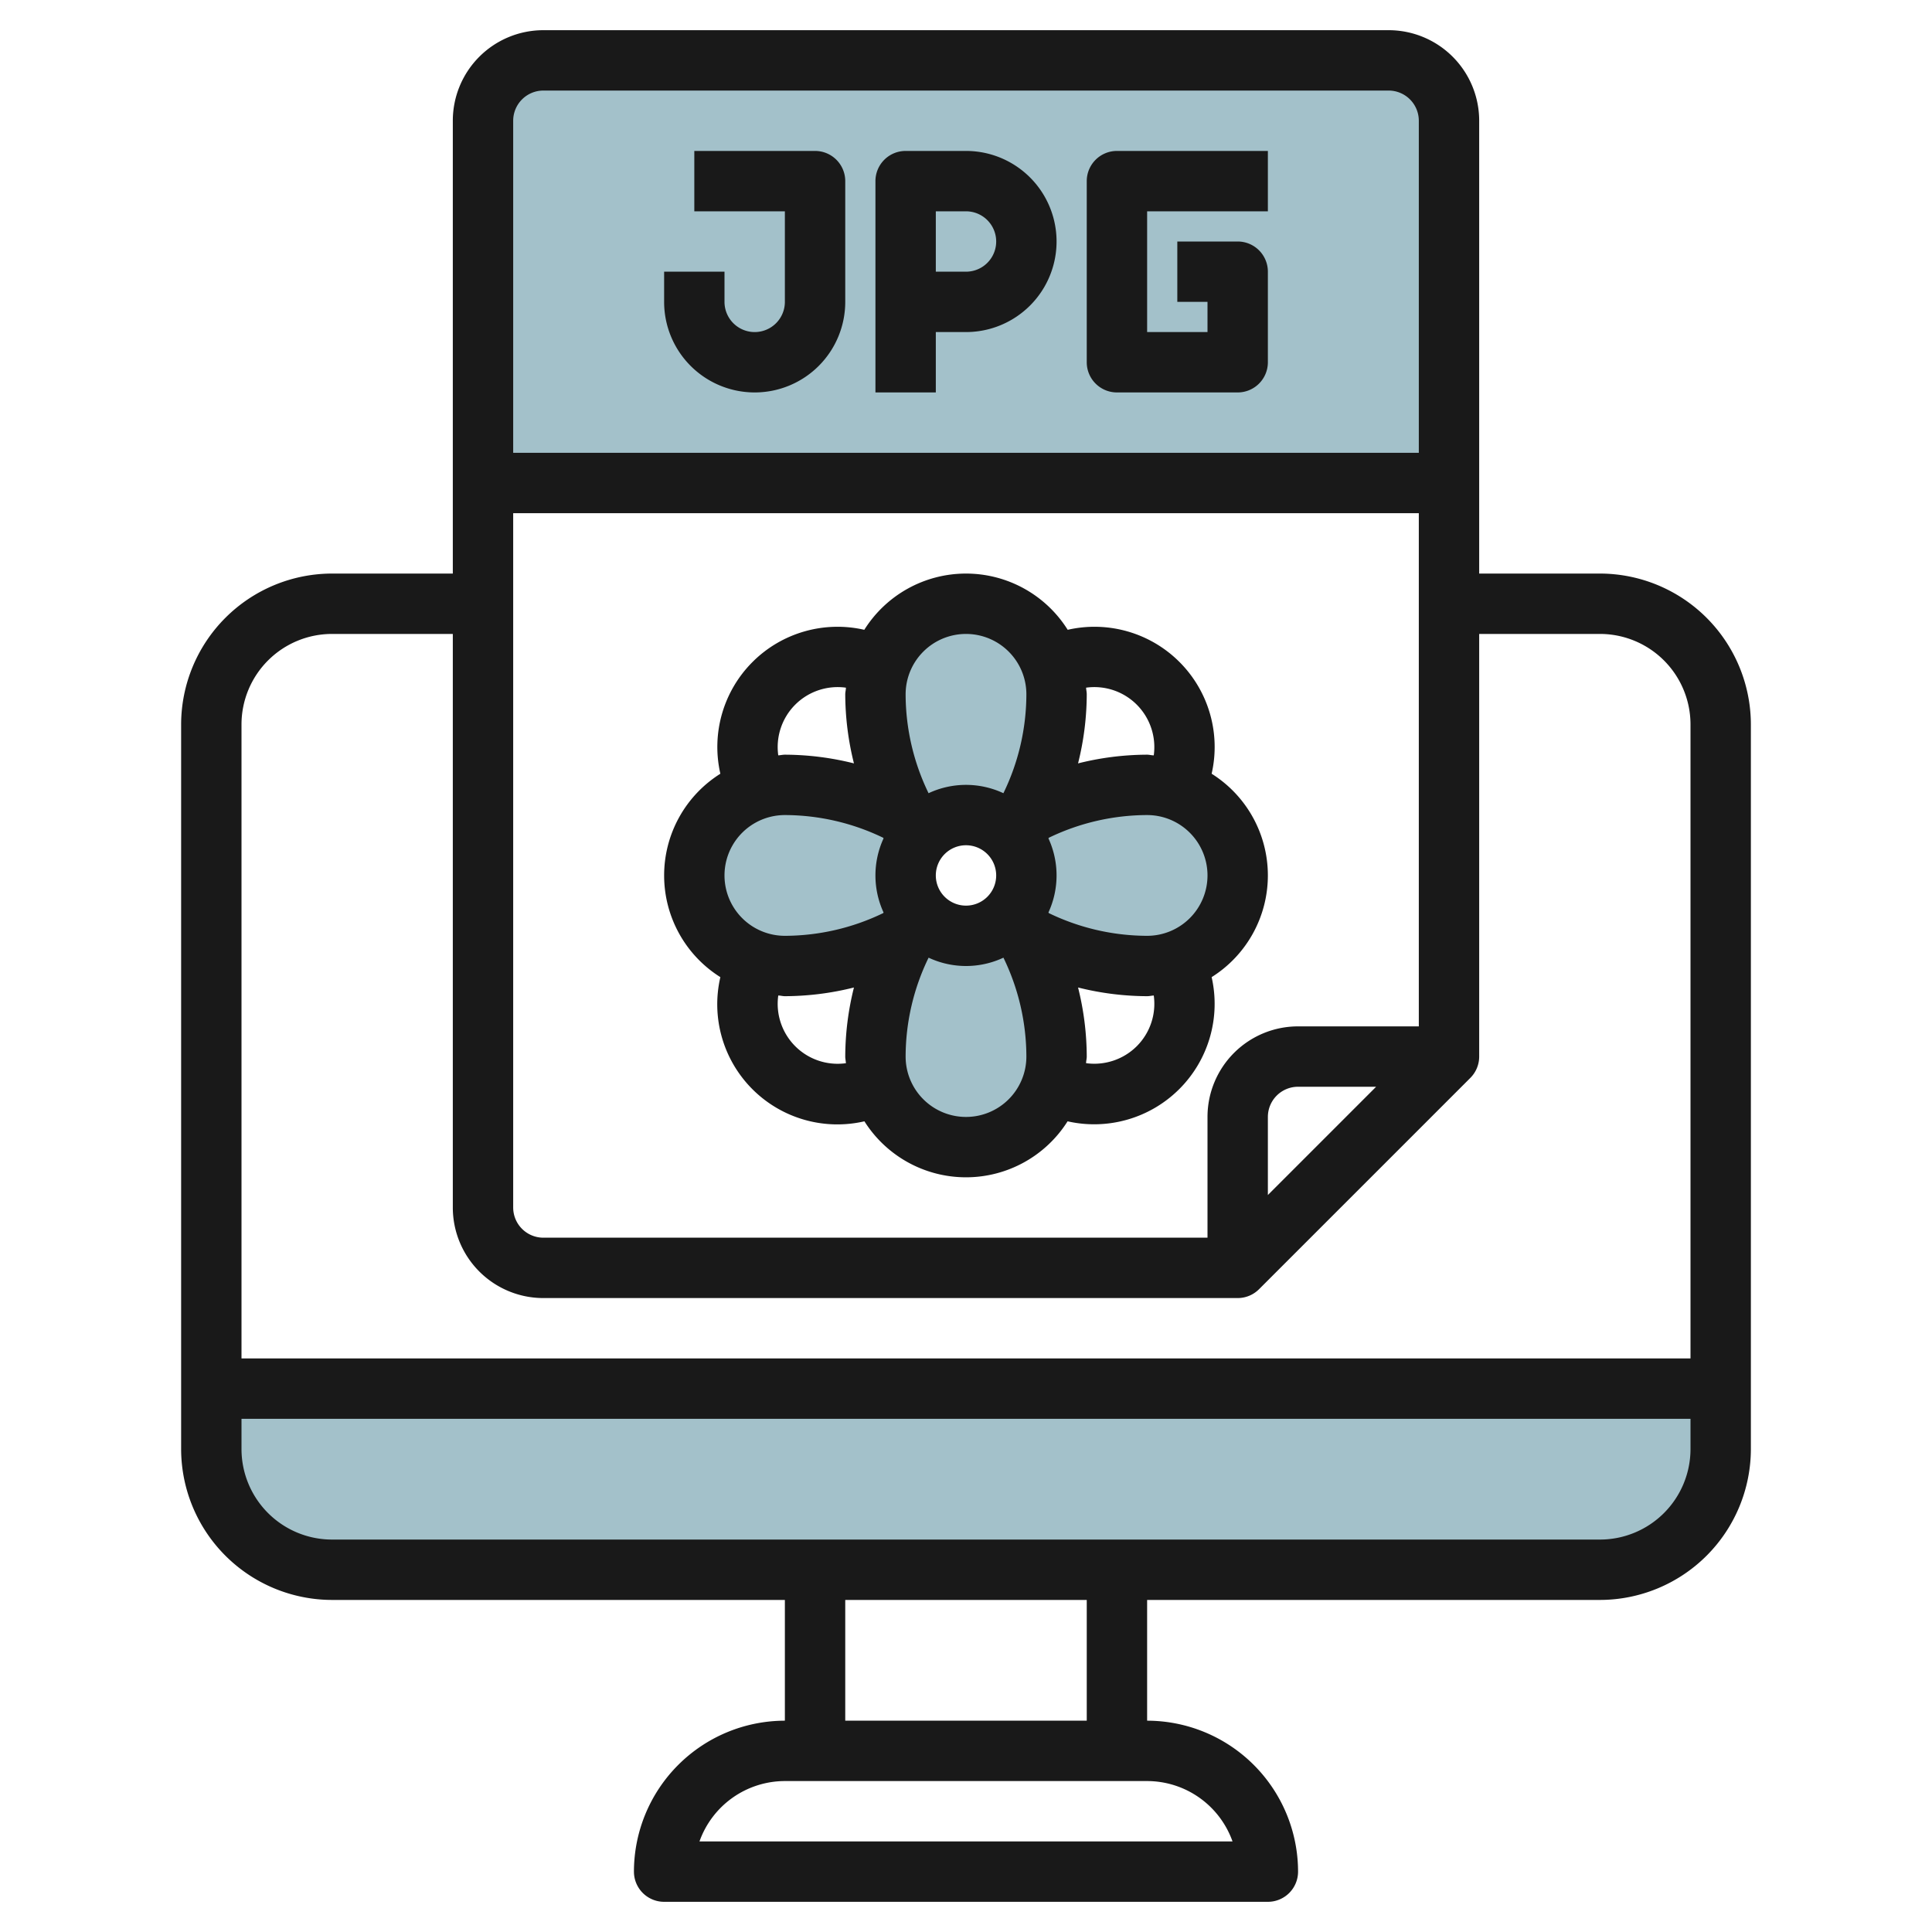
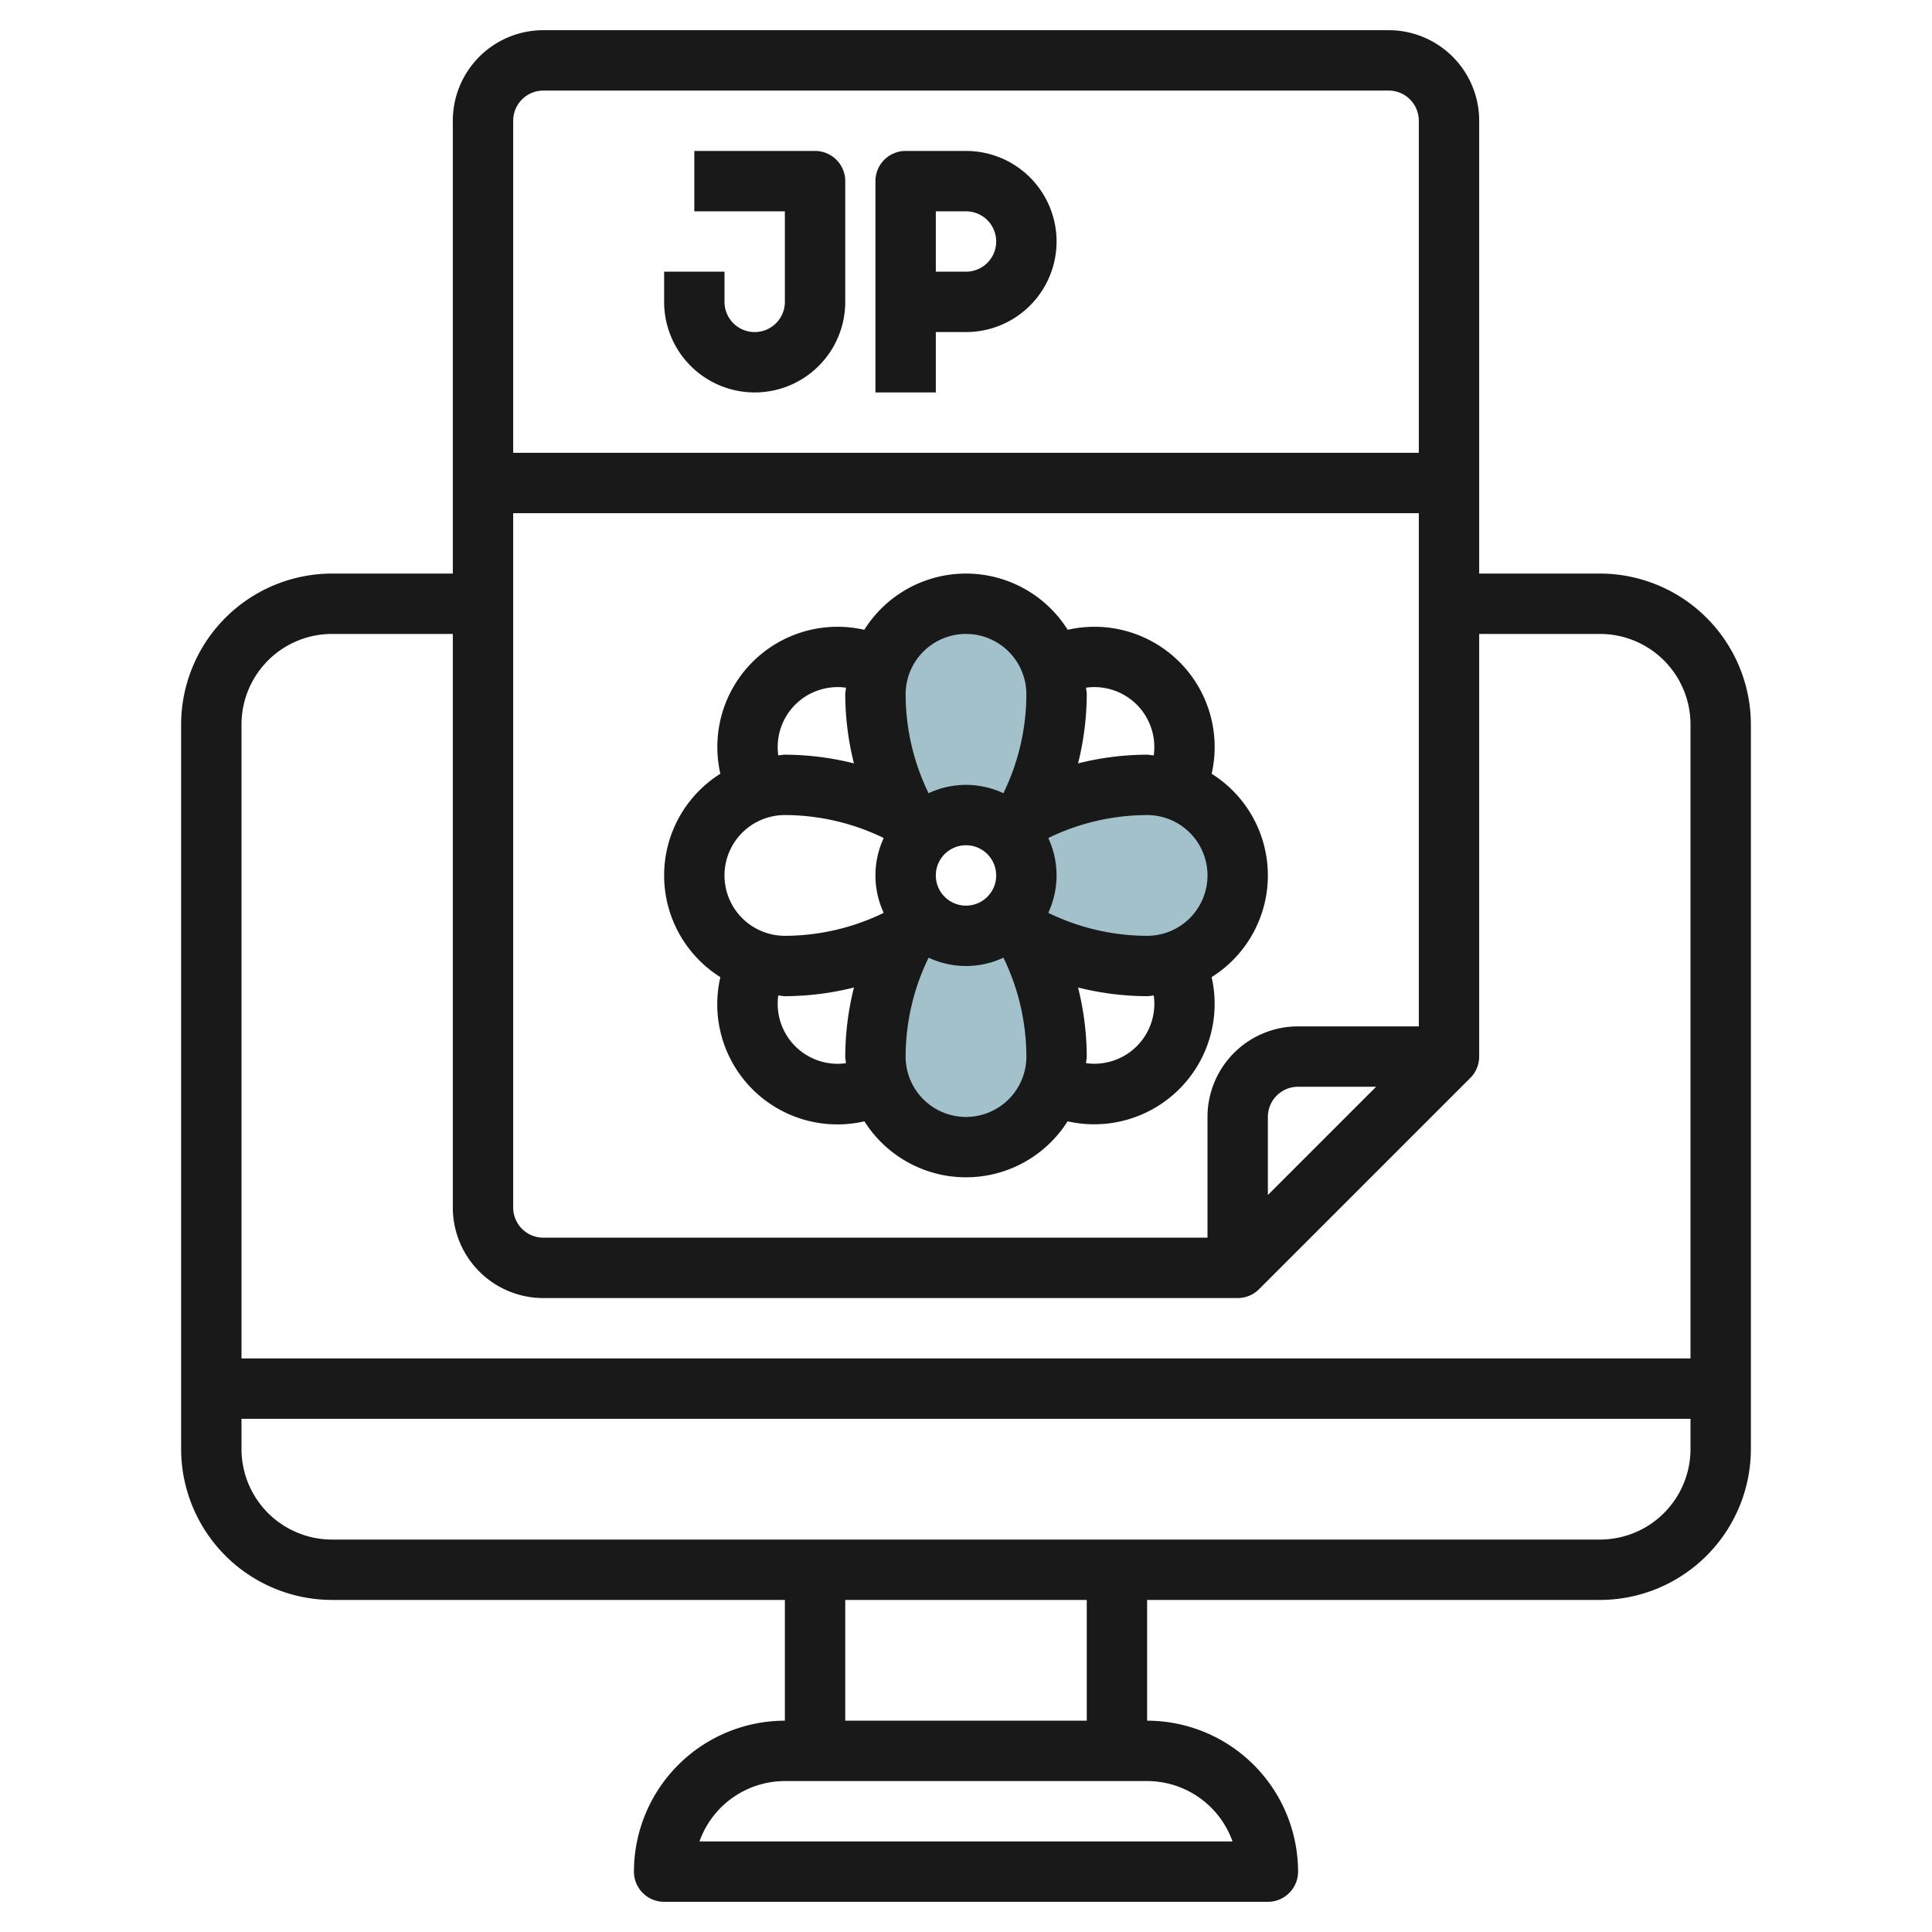
<svg xmlns="http://www.w3.org/2000/svg" id="Layer_3" height="512" viewBox="0 0 64 64" width="512" data-name="Layer 3">
  <g fill="#a3c1ca">
-     <path d="m46 2h-28a2.006 2.006 0 0 0 -2 2v12h32v-12a2.006 2.006 0 0 0 -2-2z" />
-     <path d="m7 48a4 4 0 0 0 4 4h42a4 4 0 0 0 4-4v-2h-50z" />
    <path d="m32 27a1.994 1.994 0 0 1 1.414.586l.586-.586.106-.211a8.478 8.478 0 0 0 .894-3.789 3 3 0 0 0 -6 0 8.478 8.478 0 0 0 .894 3.789l.106.211.586.586a1.994 1.994 0 0 1 1.414-.586z" />
    <path d="m33.414 30.414a2 2 0 0 1 -2.828 0l-.586.586-.106.211a8.478 8.478 0 0 0 -.894 3.789 3 3 0 0 0 6 0 8.478 8.478 0 0 0 -.894-3.789l-.106-.211z" />
-     <path d="m30 29a1.994 1.994 0 0 1 .586-1.414l-.586-.586-.211-.106a8.478 8.478 0 0 0 -3.789-.894 3 3 0 0 0 0 6 8.478 8.478 0 0 0 3.789-.894l.211-.106.586-.586a1.994 1.994 0 0 1 -.586-1.414z" />
    <path d="m38 26a8.478 8.478 0 0 0 -3.789.894l-.211.106-.586.586a2 2 0 0 1 0 2.828l.586.586.211.106a8.478 8.478 0 0 0 3.789.894 3 3 0 0 0 0-6z" />
  </g>
  <path d="m53 19h-4v-15a3 3 0 0 0 -3-3h-28a3 3 0 0 0 -3 3v15h-4a5.006 5.006 0 0 0 -5 5v24a5.006 5.006 0 0 0 5 5h15v4a5.006 5.006 0 0 0 -5 5 1 1 0 0 0 1 1h20a1 1 0 0 0 1-1 5.006 5.006 0 0 0 -5-5v-4h15a5.006 5.006 0 0 0 5-5v-24a5.006 5.006 0 0 0 -5-5zm-6 15h-4a3 3 0 0 0 -3 3v4h-22a1 1 0 0 1 -1-1v-23h30zm-1.414 2-3.586 3.586v-2.586a1 1 0 0 1 1-1zm-27.586-33h28a1 1 0 0 1 1 1v11h-30v-11a1 1 0 0 1 1-1zm-7 18h4v19a3 3 0 0 0 3 3h23a1 1 0 0 0 .707-.293l7-7a1 1 0 0 0 .293-.707v-14h4a3 3 0 0 1 3 3v21h-48v-21a3 3 0 0 1 3-3zm29.829 40h-17.658a3.006 3.006 0 0 1 2.829-2h12a3.006 3.006 0 0 1 2.829 2zm-4.829-4h-8v-4h8zm17-6h-42a3 3 0 0 1 -3-3v-1h48v1a3 3 0 0 1 -3 3z" fill="#191919" />
  <path d="m25 13a3 3 0 0 0 3-3v-4a1 1 0 0 0 -1-1h-4v2h3v3a1 1 0 0 1 -2 0v-1h-2v1a3 3 0 0 0 3 3z" fill="#191919" />
  <path d="m31 11h1a3 3 0 0 0 0-6h-2a1 1 0 0 0 -1 1v7h2zm0-4h1a1 1 0 0 1 0 2h-1z" fill="#191919" />
-   <path d="m37 13h4a1 1 0 0 0 1-1v-3a1 1 0 0 0 -1-1h-2v2h1v1h-2v-4h4v-2h-5a1 1 0 0 0 -1 1v6a1 1 0 0 0 1 1z" fill="#191919" />
  <path d="m23.863 32.369a3.979 3.979 0 0 0 4.772 4.776 3.98 3.98 0 0 0 6.73 0 3.99 3.99 0 0 0 4.772-4.776 3.978 3.978 0 0 0 0-6.738 3.981 3.981 0 0 0 -4.768-4.768 3.978 3.978 0 0 0 -6.738 0 3.981 3.981 0 0 0 -4.768 4.768 3.978 3.978 0 0 0 0 6.738zm2.137-5.369a7.514 7.514 0 0 1 3.259.753l.01.02a2.933 2.933 0 0 0 0 2.454l-.01.02a7.514 7.514 0 0 1 -3.259.753 2 2 0 0 1 0-4zm14 2a2 2 0 0 1 -2 2 7.506 7.506 0 0 1 -3.258-.753l-.011-.021a2.931 2.931 0 0 0 0-2.453l.01-.02a7.514 7.514 0 0 1 3.259-.753 2 2 0 0 1 2 2zm-7 0a1 1 0 1 1 -1-1 1 1 0 0 1 1 1zm-6.657 5.657a1.986 1.986 0 0 1 -.562-1.679c.074 0 .144.022.219.022a9.5 9.5 0 0 0 2.288-.288 9.506 9.506 0 0 0 -.288 2.288c0 .075.018.146.022.22a1.984 1.984 0 0 1 -1.679-.563zm5.657 2.343a2 2 0 0 1 -2-2 7.51 7.51 0 0 1 .761-3.276 2.921 2.921 0 0 0 2.479 0 7.524 7.524 0 0 1 .76 3.276 2 2 0 0 1 -2 2zm5.657-2.343a1.994 1.994 0 0 1 -1.679.562c0-.074.022-.144.022-.219a9.506 9.506 0 0 0 -.288-2.288 9.5 9.5 0 0 0 2.288.288c.075 0 .145-.018.22-.022a1.986 1.986 0 0 1 -.563 1.679zm0-11.314a1.992 1.992 0 0 1 .563 1.679c-.075 0-.145-.022-.22-.022a9.5 9.5 0 0 0 -2.288.288 9.506 9.506 0 0 0 .288-2.288c0-.075-.018-.145-.022-.22a1.987 1.987 0 0 1 1.679.563zm-5.657-2.343a2 2 0 0 1 2 2 7.51 7.51 0 0 1 -.761 3.276 2.921 2.921 0 0 0 -2.479 0 7.524 7.524 0 0 1 -.76-3.276 2 2 0 0 1 2-2zm-5.657 2.343a1.989 1.989 0 0 1 1.679-.563c0 .074-.022.145-.022.22a9.506 9.506 0 0 0 .288 2.288 9.5 9.5 0 0 0 -2.288-.288c-.075 0-.145.018-.219.022a1.986 1.986 0 0 1 .562-1.679z" fill="#191919" />
</svg>